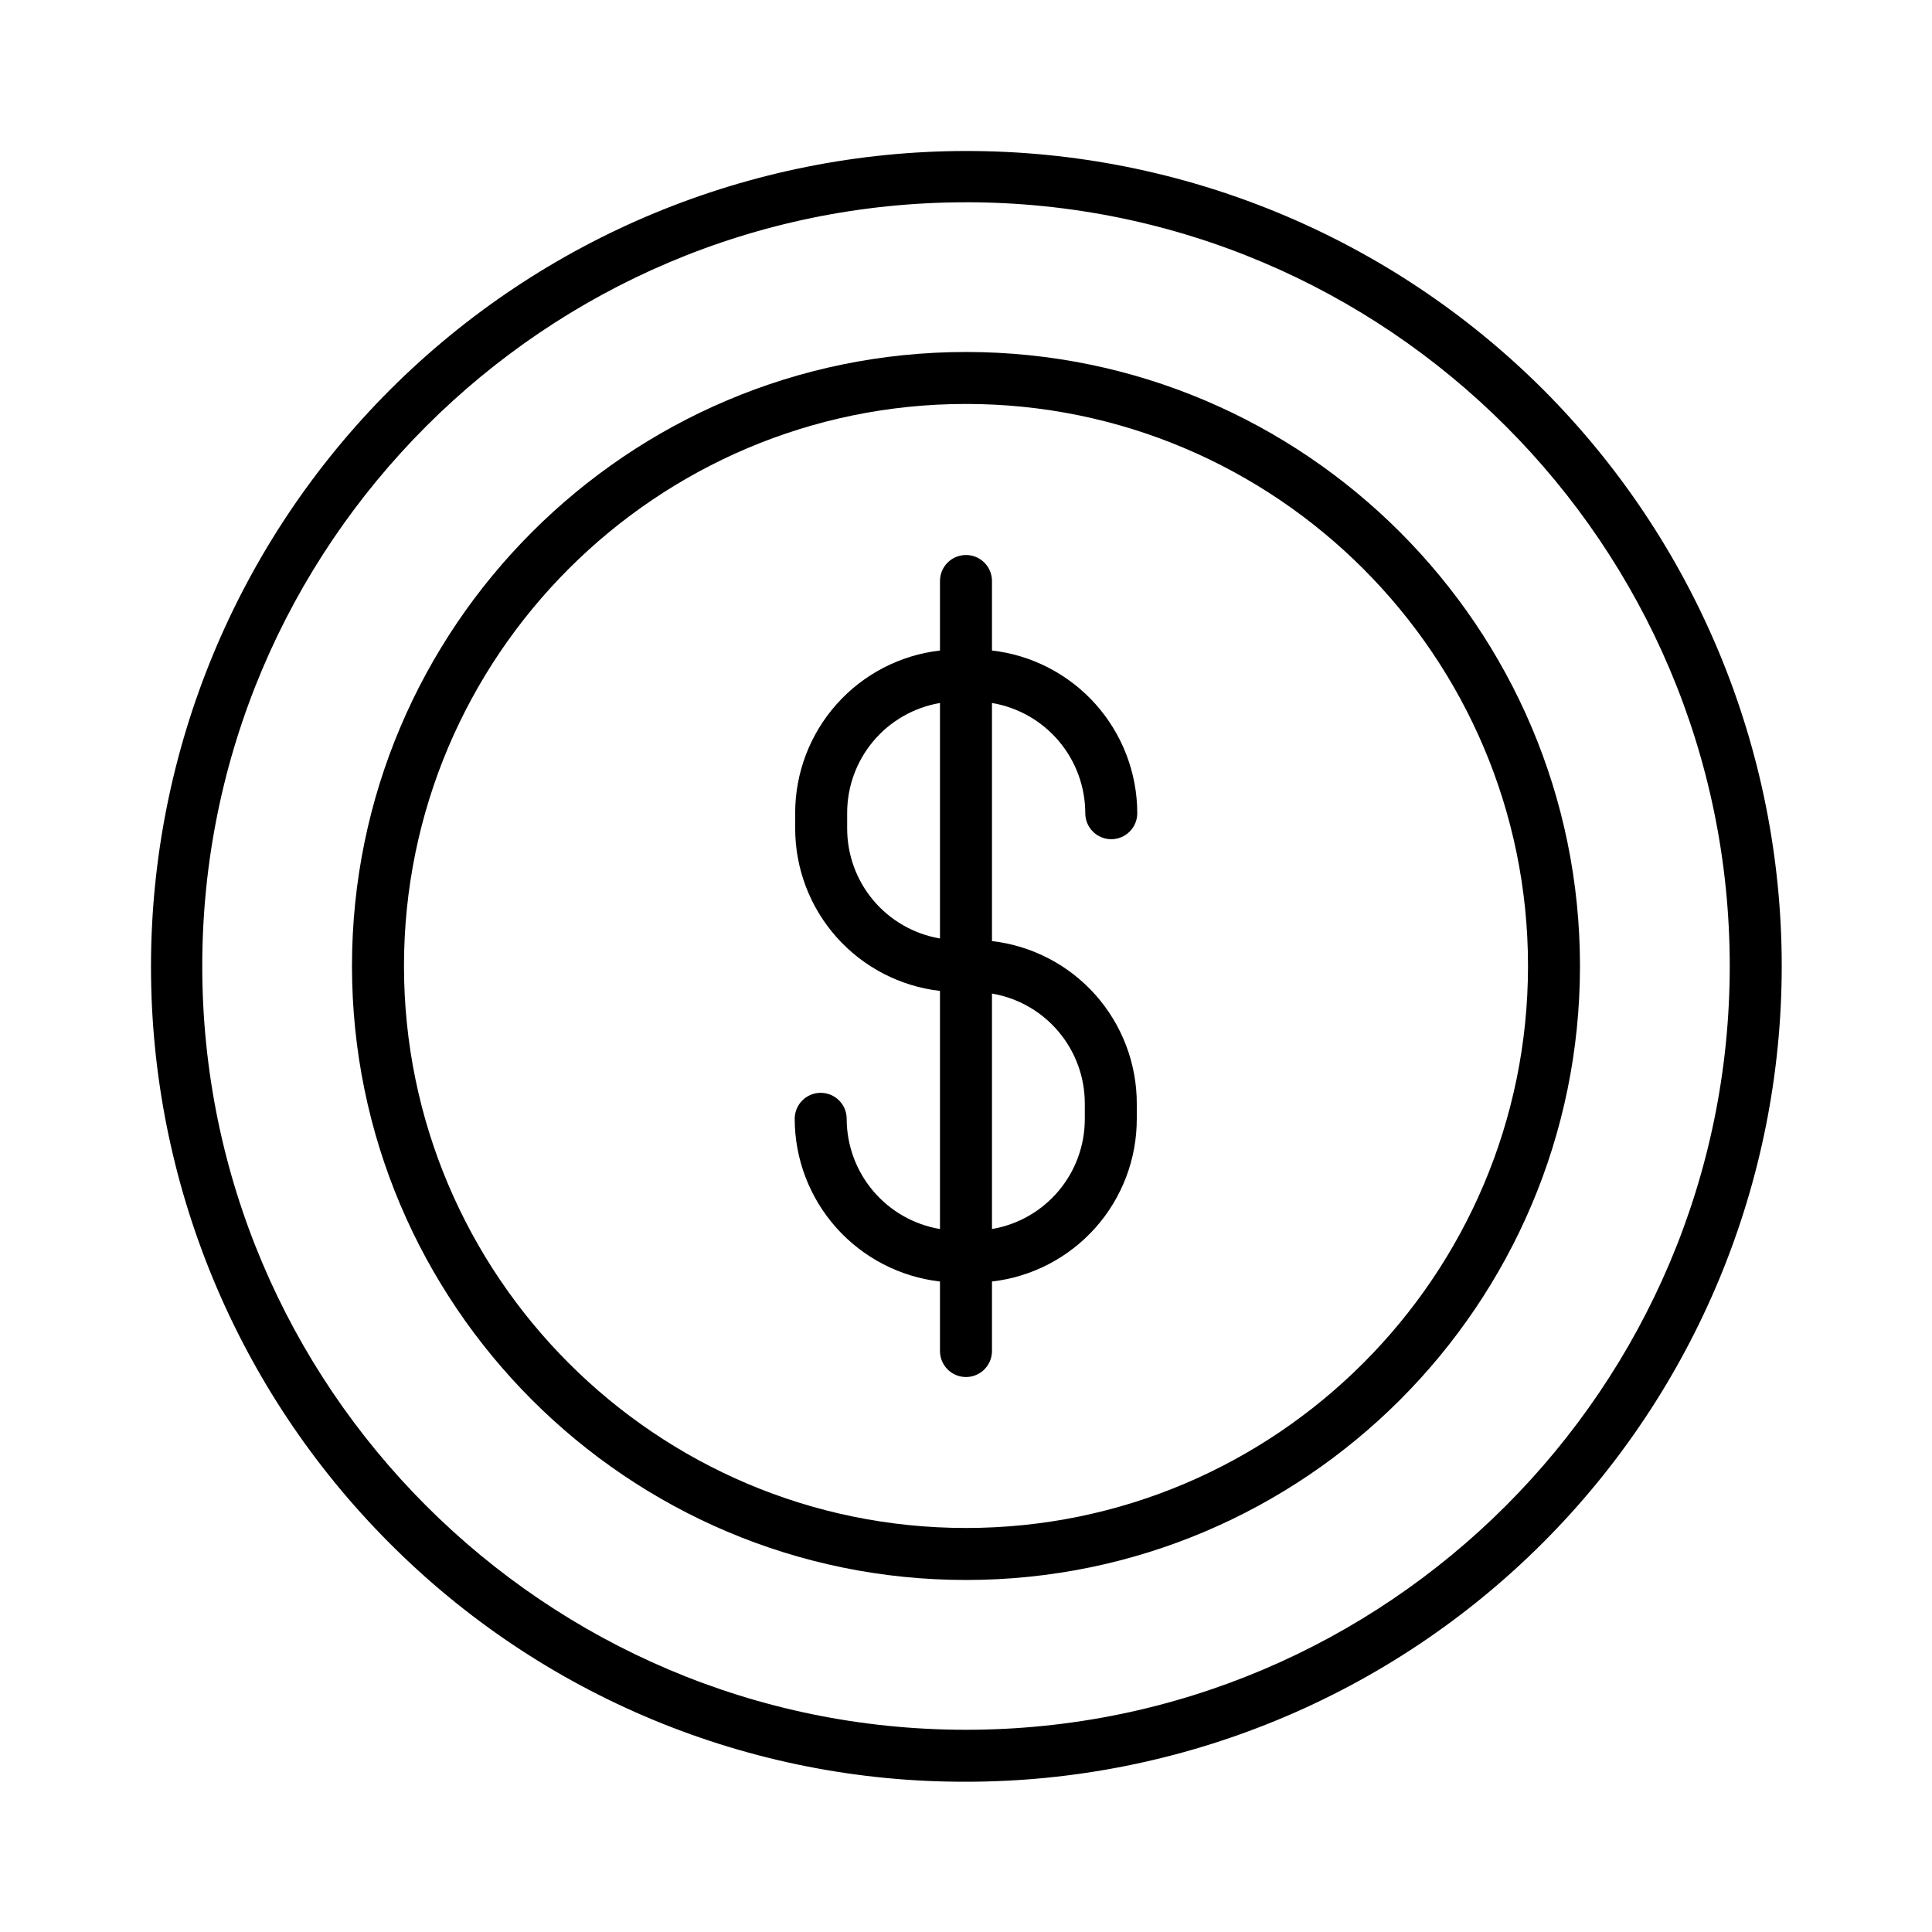
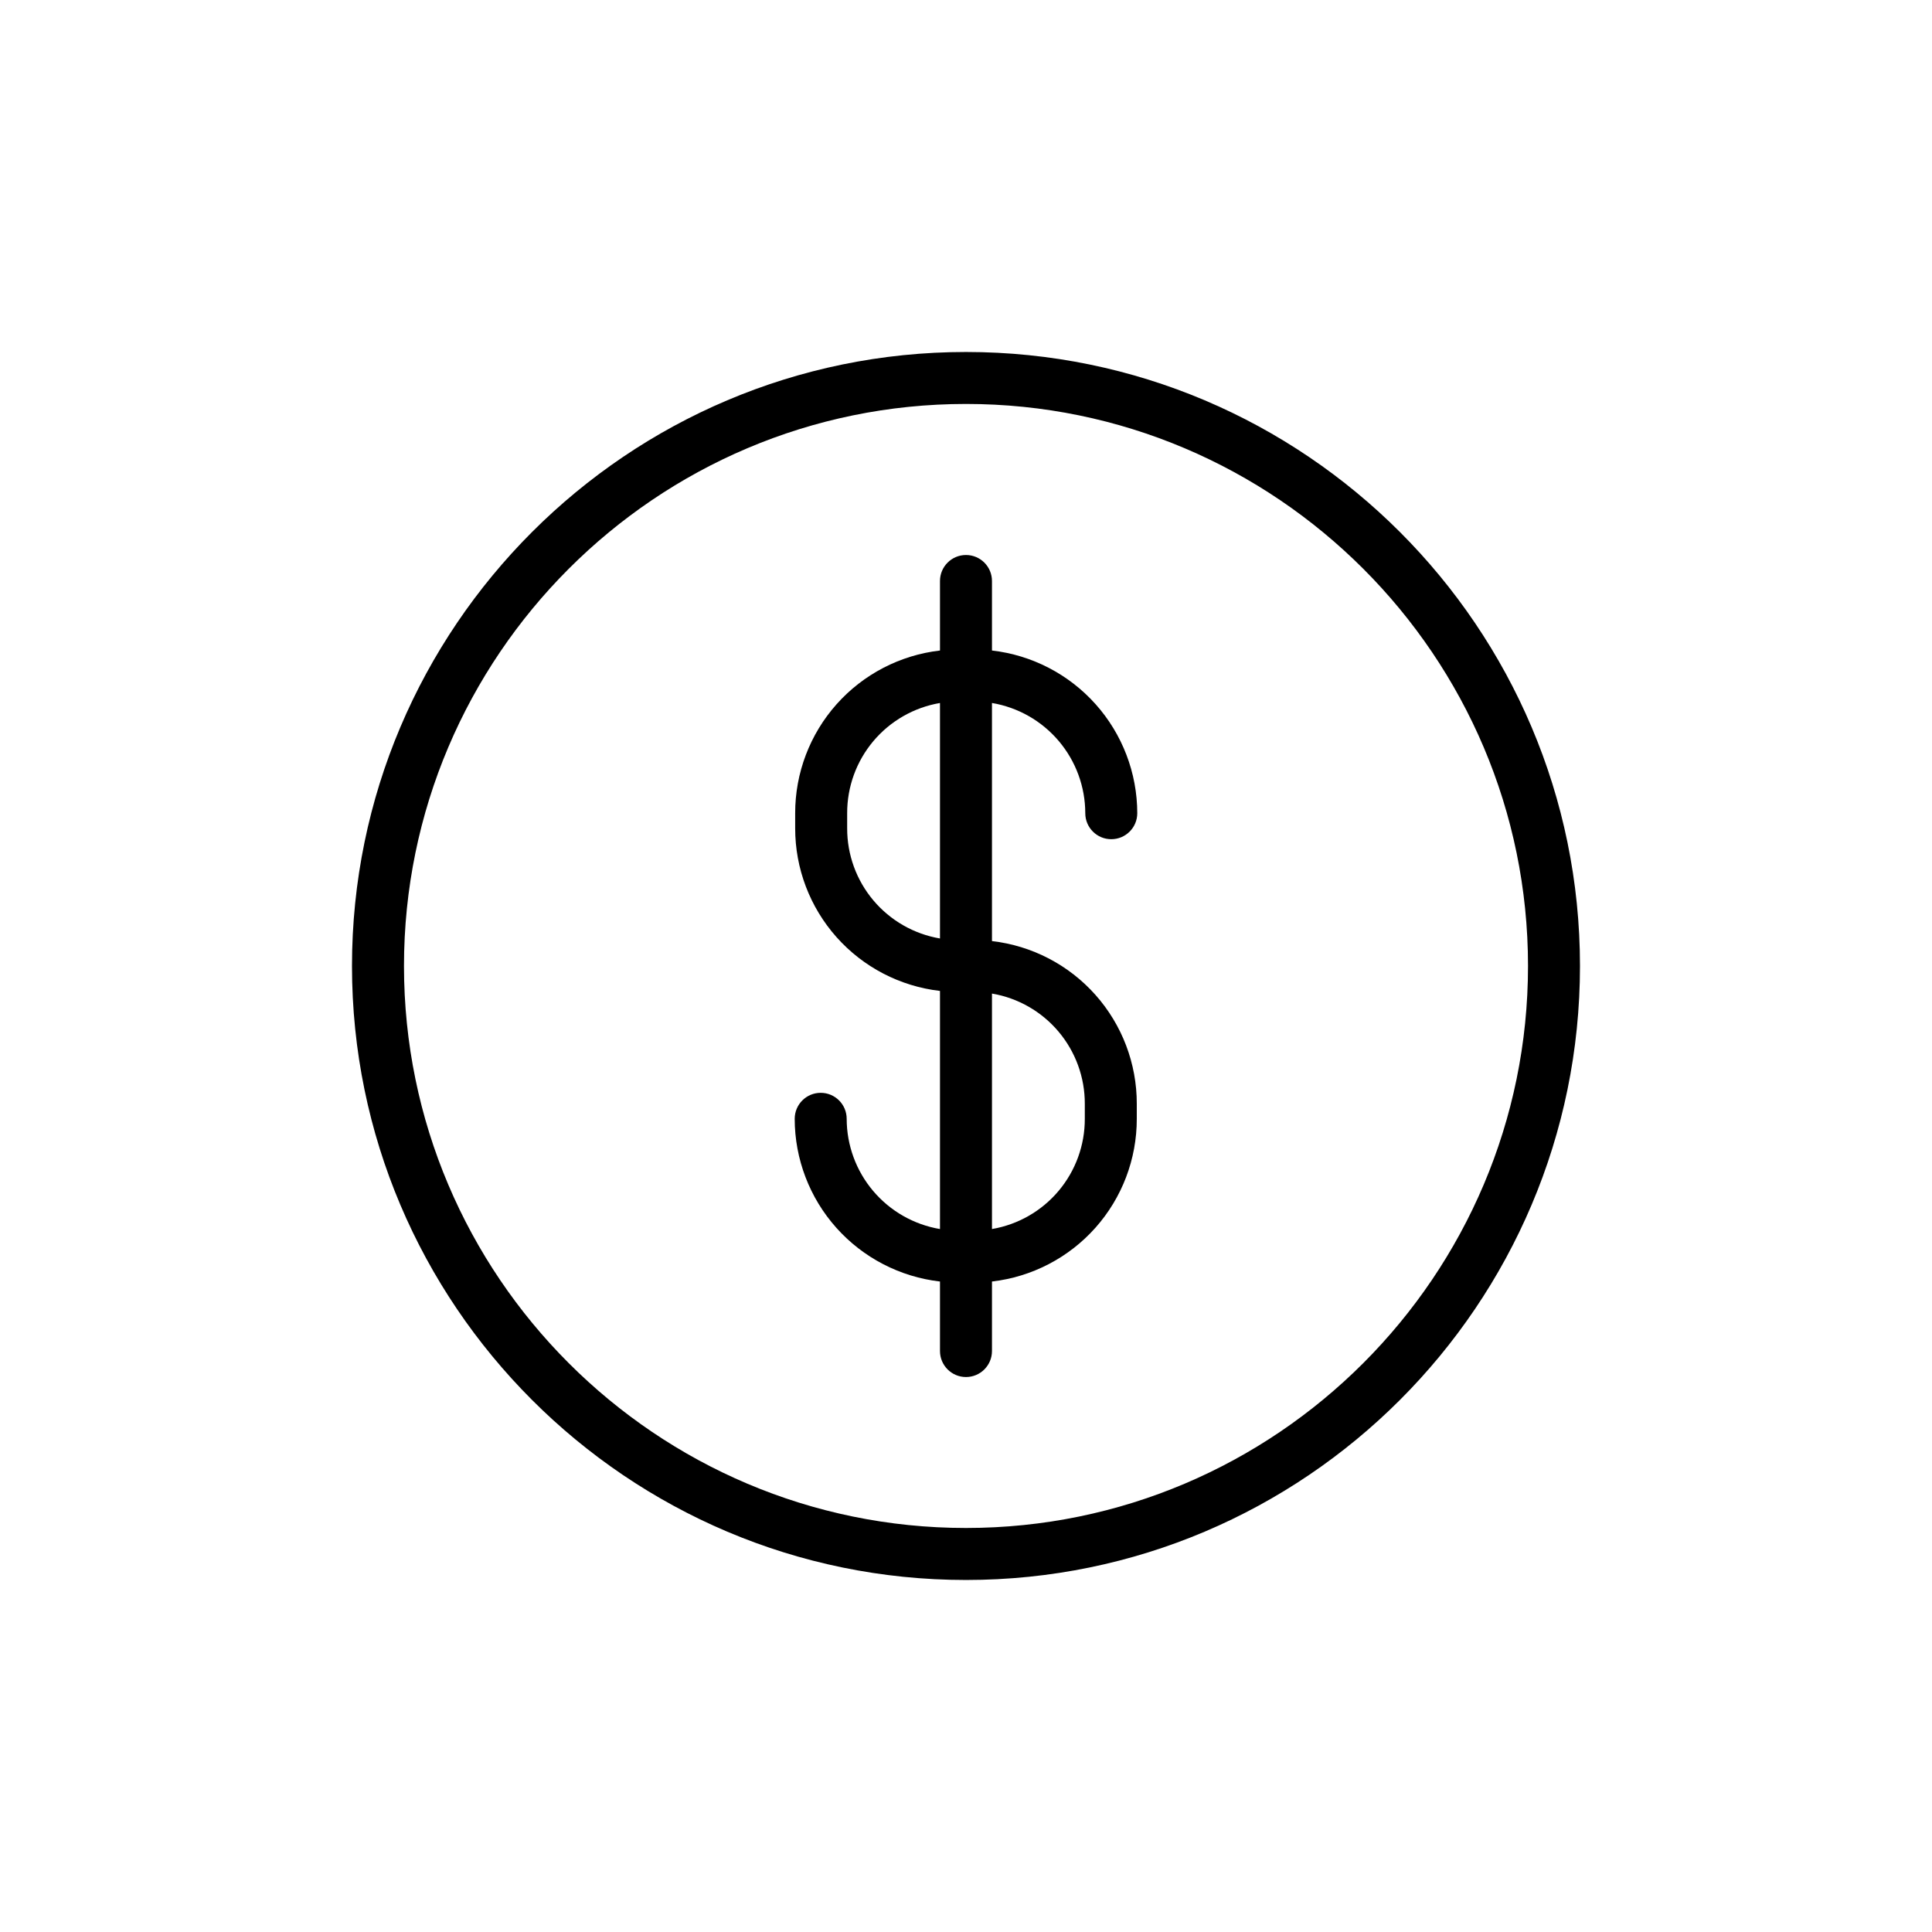
<svg xmlns="http://www.w3.org/2000/svg" fill="#000000" width="800px" height="800px" version="1.1" viewBox="144 144 512 512">
  <g>
    <path d="m400 562.71c89.723 0 162.71-72.996 162.71-162.71 0-89.723-72.996-162.72-162.71-162.72-89.723 0-162.72 72.996-162.72 162.72 0 89.719 72.996 162.71 162.72 162.71zm0-311.66c82.125 0 148.94 66.812 148.94 148.94-0.004 82.125-66.816 148.94-148.94 148.94s-148.94-66.812-148.94-148.94 66.816-148.94 148.94-148.94z" />
-     <path d="m400 616.18c57.332 0 112.32-22.773 152.86-63.316s63.316-95.527 63.316-152.86c0-57.336-22.773-112.32-63.316-152.86-40.559-40.461-95.516-63.164-152.8-63.129-57.289 0.035-112.22 22.809-152.73 63.316-40.508 40.508-63.281 95.441-63.316 152.73-0.035 57.289 22.668 112.25 63.129 152.8 20.027 20.137 43.852 36.102 70.09 46.969 26.238 10.871 54.371 16.426 82.773 16.348zm0-418.58c111.61 0 202.4 90.797 202.4 202.4 0 111.61-90.797 202.41-202.4 202.41s-202.4-90.797-202.4-202.4 90.797-202.4 202.4-202.4z" />
    <path d="m368.38 440.5c0-3.805-3.082-6.891-6.887-6.891-3.805 0-6.887 3.086-6.887 6.891 0.012 10.656 3.941 20.938 11.039 28.887 7.102 7.949 16.875 13.012 27.461 14.227v18.422c0 3.805 3.086 6.891 6.891 6.891 3.801 0 6.887-3.086 6.887-6.891v-18.422c10.574-1.219 20.332-6.289 27.41-14.242 7.074-7.949 10.98-18.227 10.965-28.871v-3.992c0.016-10.645-3.891-20.922-10.969-28.875-7.074-7.949-16.832-13.02-27.406-14.238v-63.098c6.906 1.164 13.18 4.738 17.703 10.082 4.527 5.348 7.016 12.125 7.023 19.129 0 3.805 3.086 6.887 6.887 6.887 3.805 0 6.891-3.082 6.891-6.887-0.016-10.66-3.945-20.941-11.043-28.891-7.102-7.949-16.871-13.012-27.461-14.227v-18.422c0-3.805-3.086-6.887-6.887-6.887-3.805 0-6.891 3.082-6.891 6.887v18.422c-10.574 1.223-20.328 6.289-27.406 14.242-7.078 7.949-10.984 18.23-10.969 28.875v3.984c-0.012 10.645 3.891 20.922 10.969 28.875 7.078 7.949 16.832 13.02 27.406 14.238v63.105c-6.906-1.168-13.176-4.738-17.703-10.086s-7.012-12.121-7.023-19.125zm63.105-3.992v3.988c0.016 6.992-2.445 13.762-6.949 19.109-4.504 5.352-10.758 8.93-17.652 10.102v-62.402c6.891 1.168 13.145 4.746 17.648 10.094 4.504 5.348 6.969 12.117 6.953 19.109zm-62.977-73.012v-3.984c-0.02-6.992 2.441-13.766 6.945-19.113 4.504-5.348 10.762-8.926 17.652-10.098v62.406c-6.891-1.172-13.145-4.75-17.652-10.098-4.504-5.348-6.965-12.121-6.945-19.113z" />
  </g>
</svg>